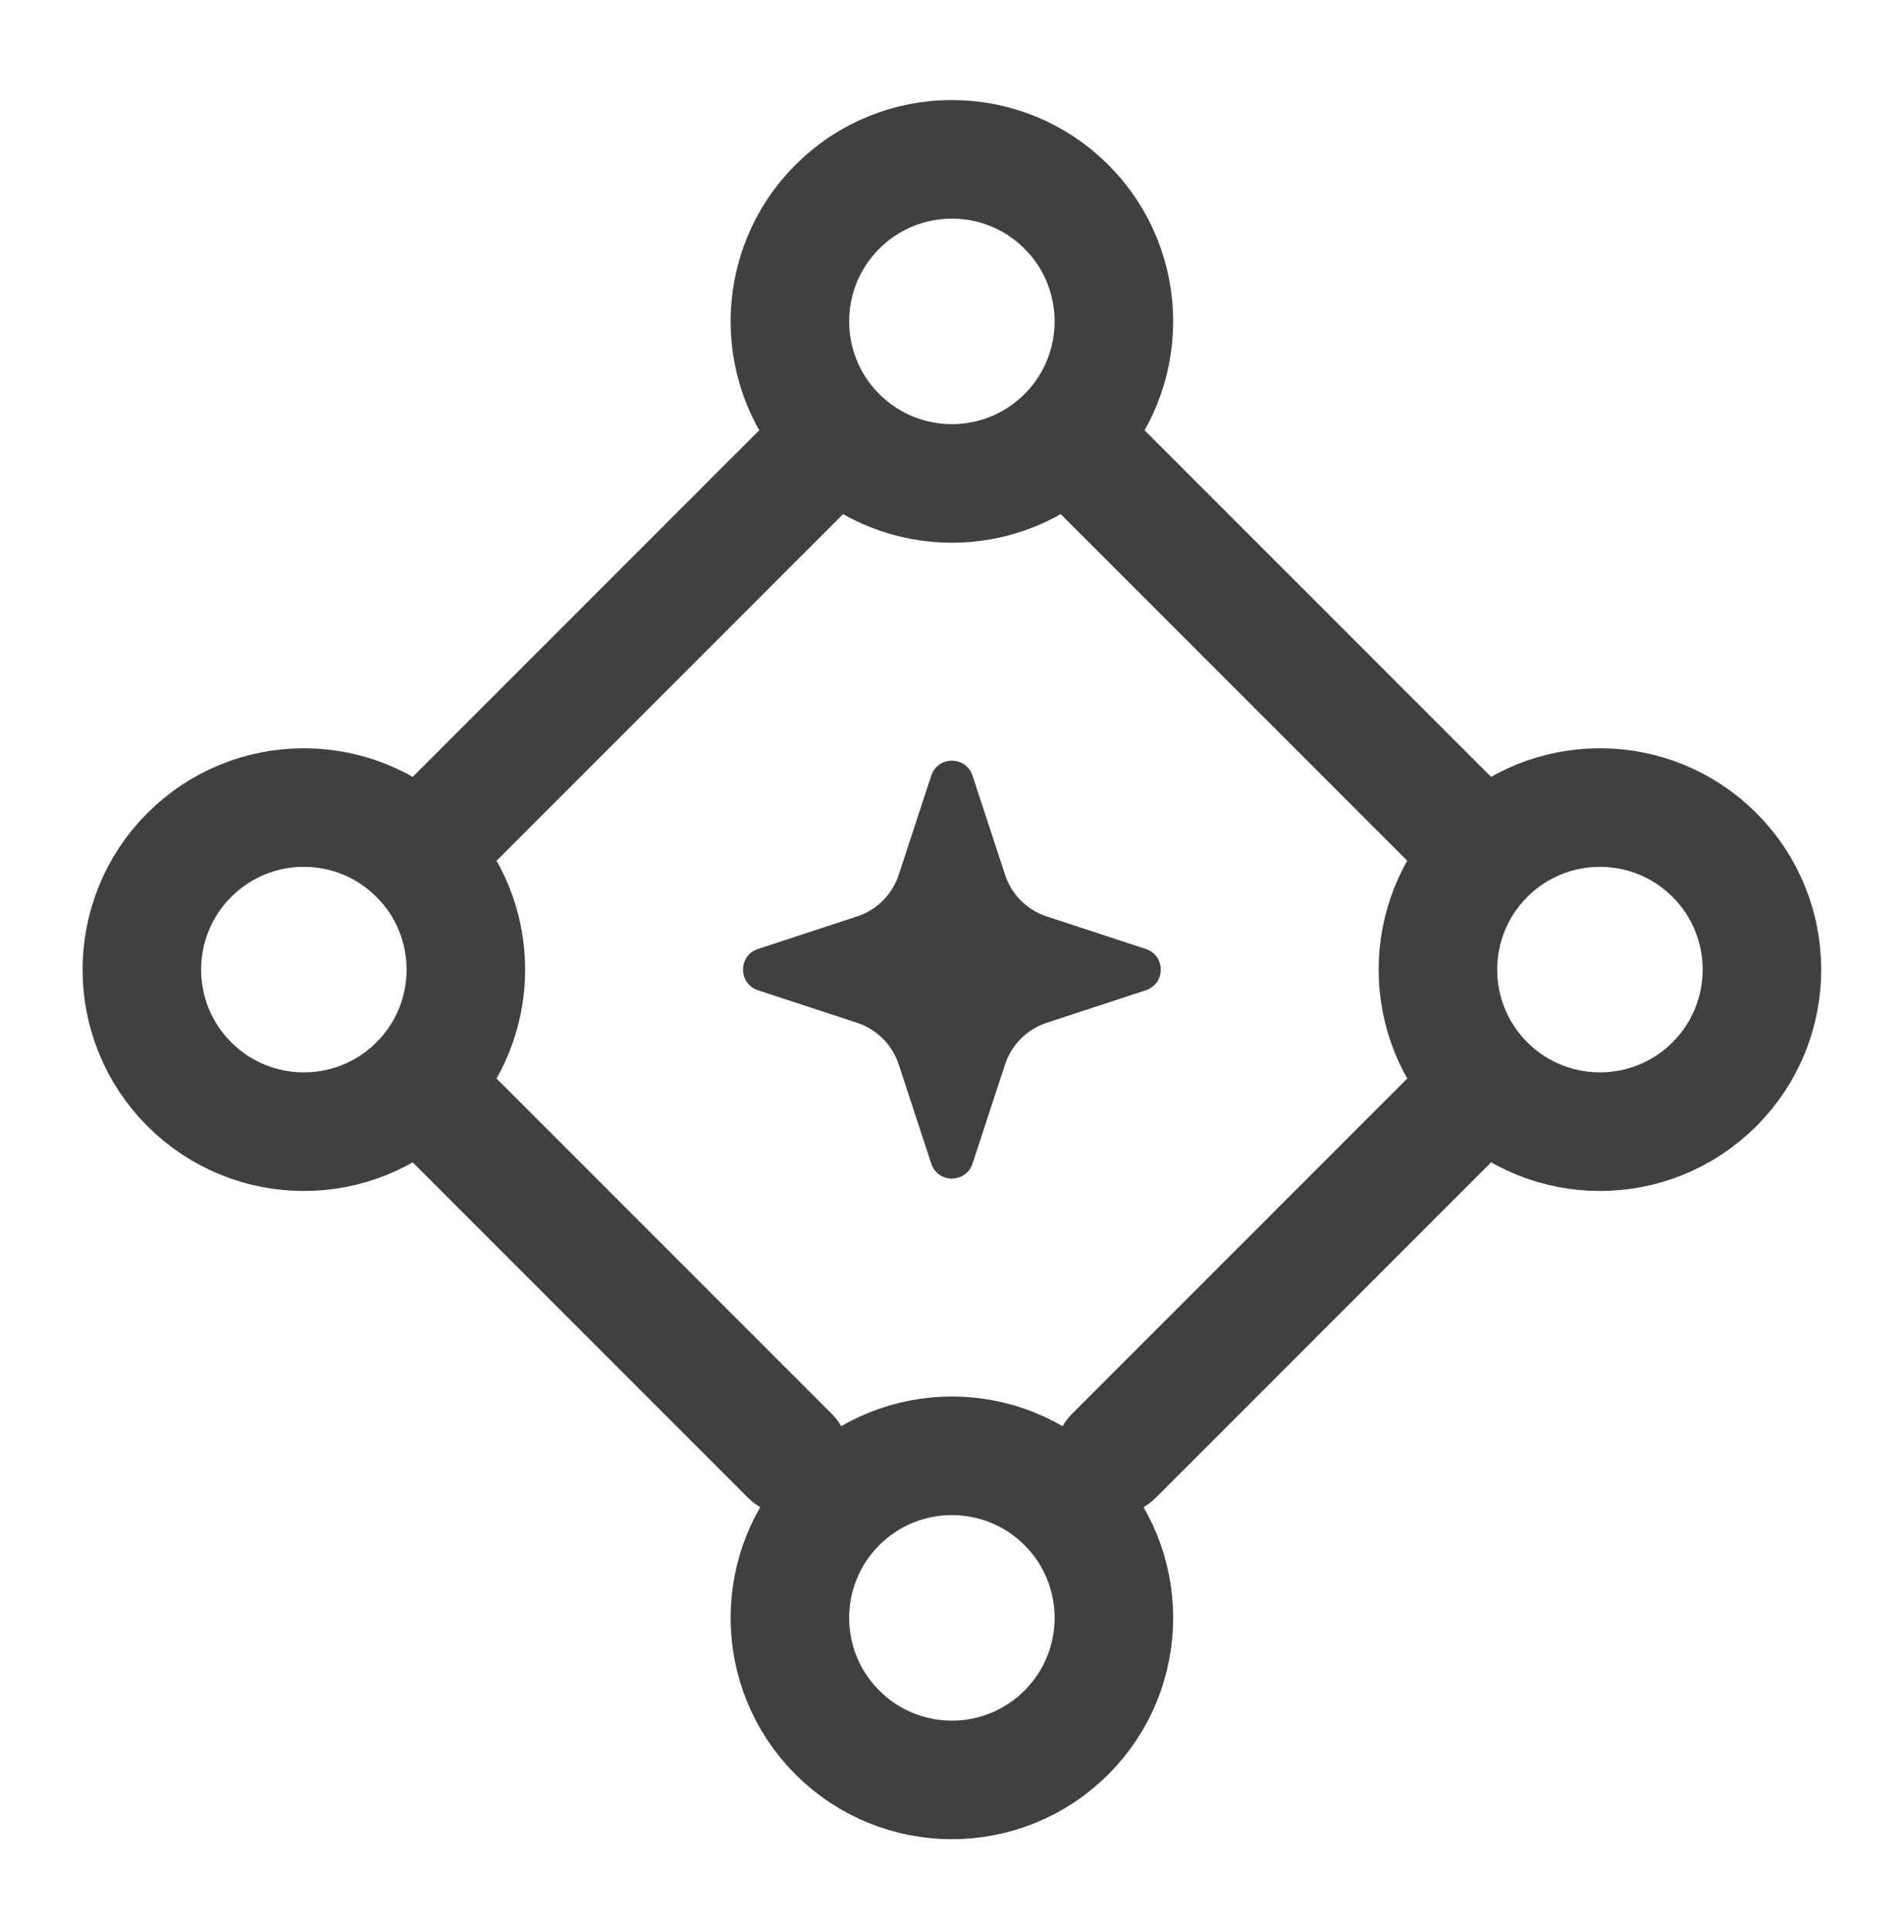
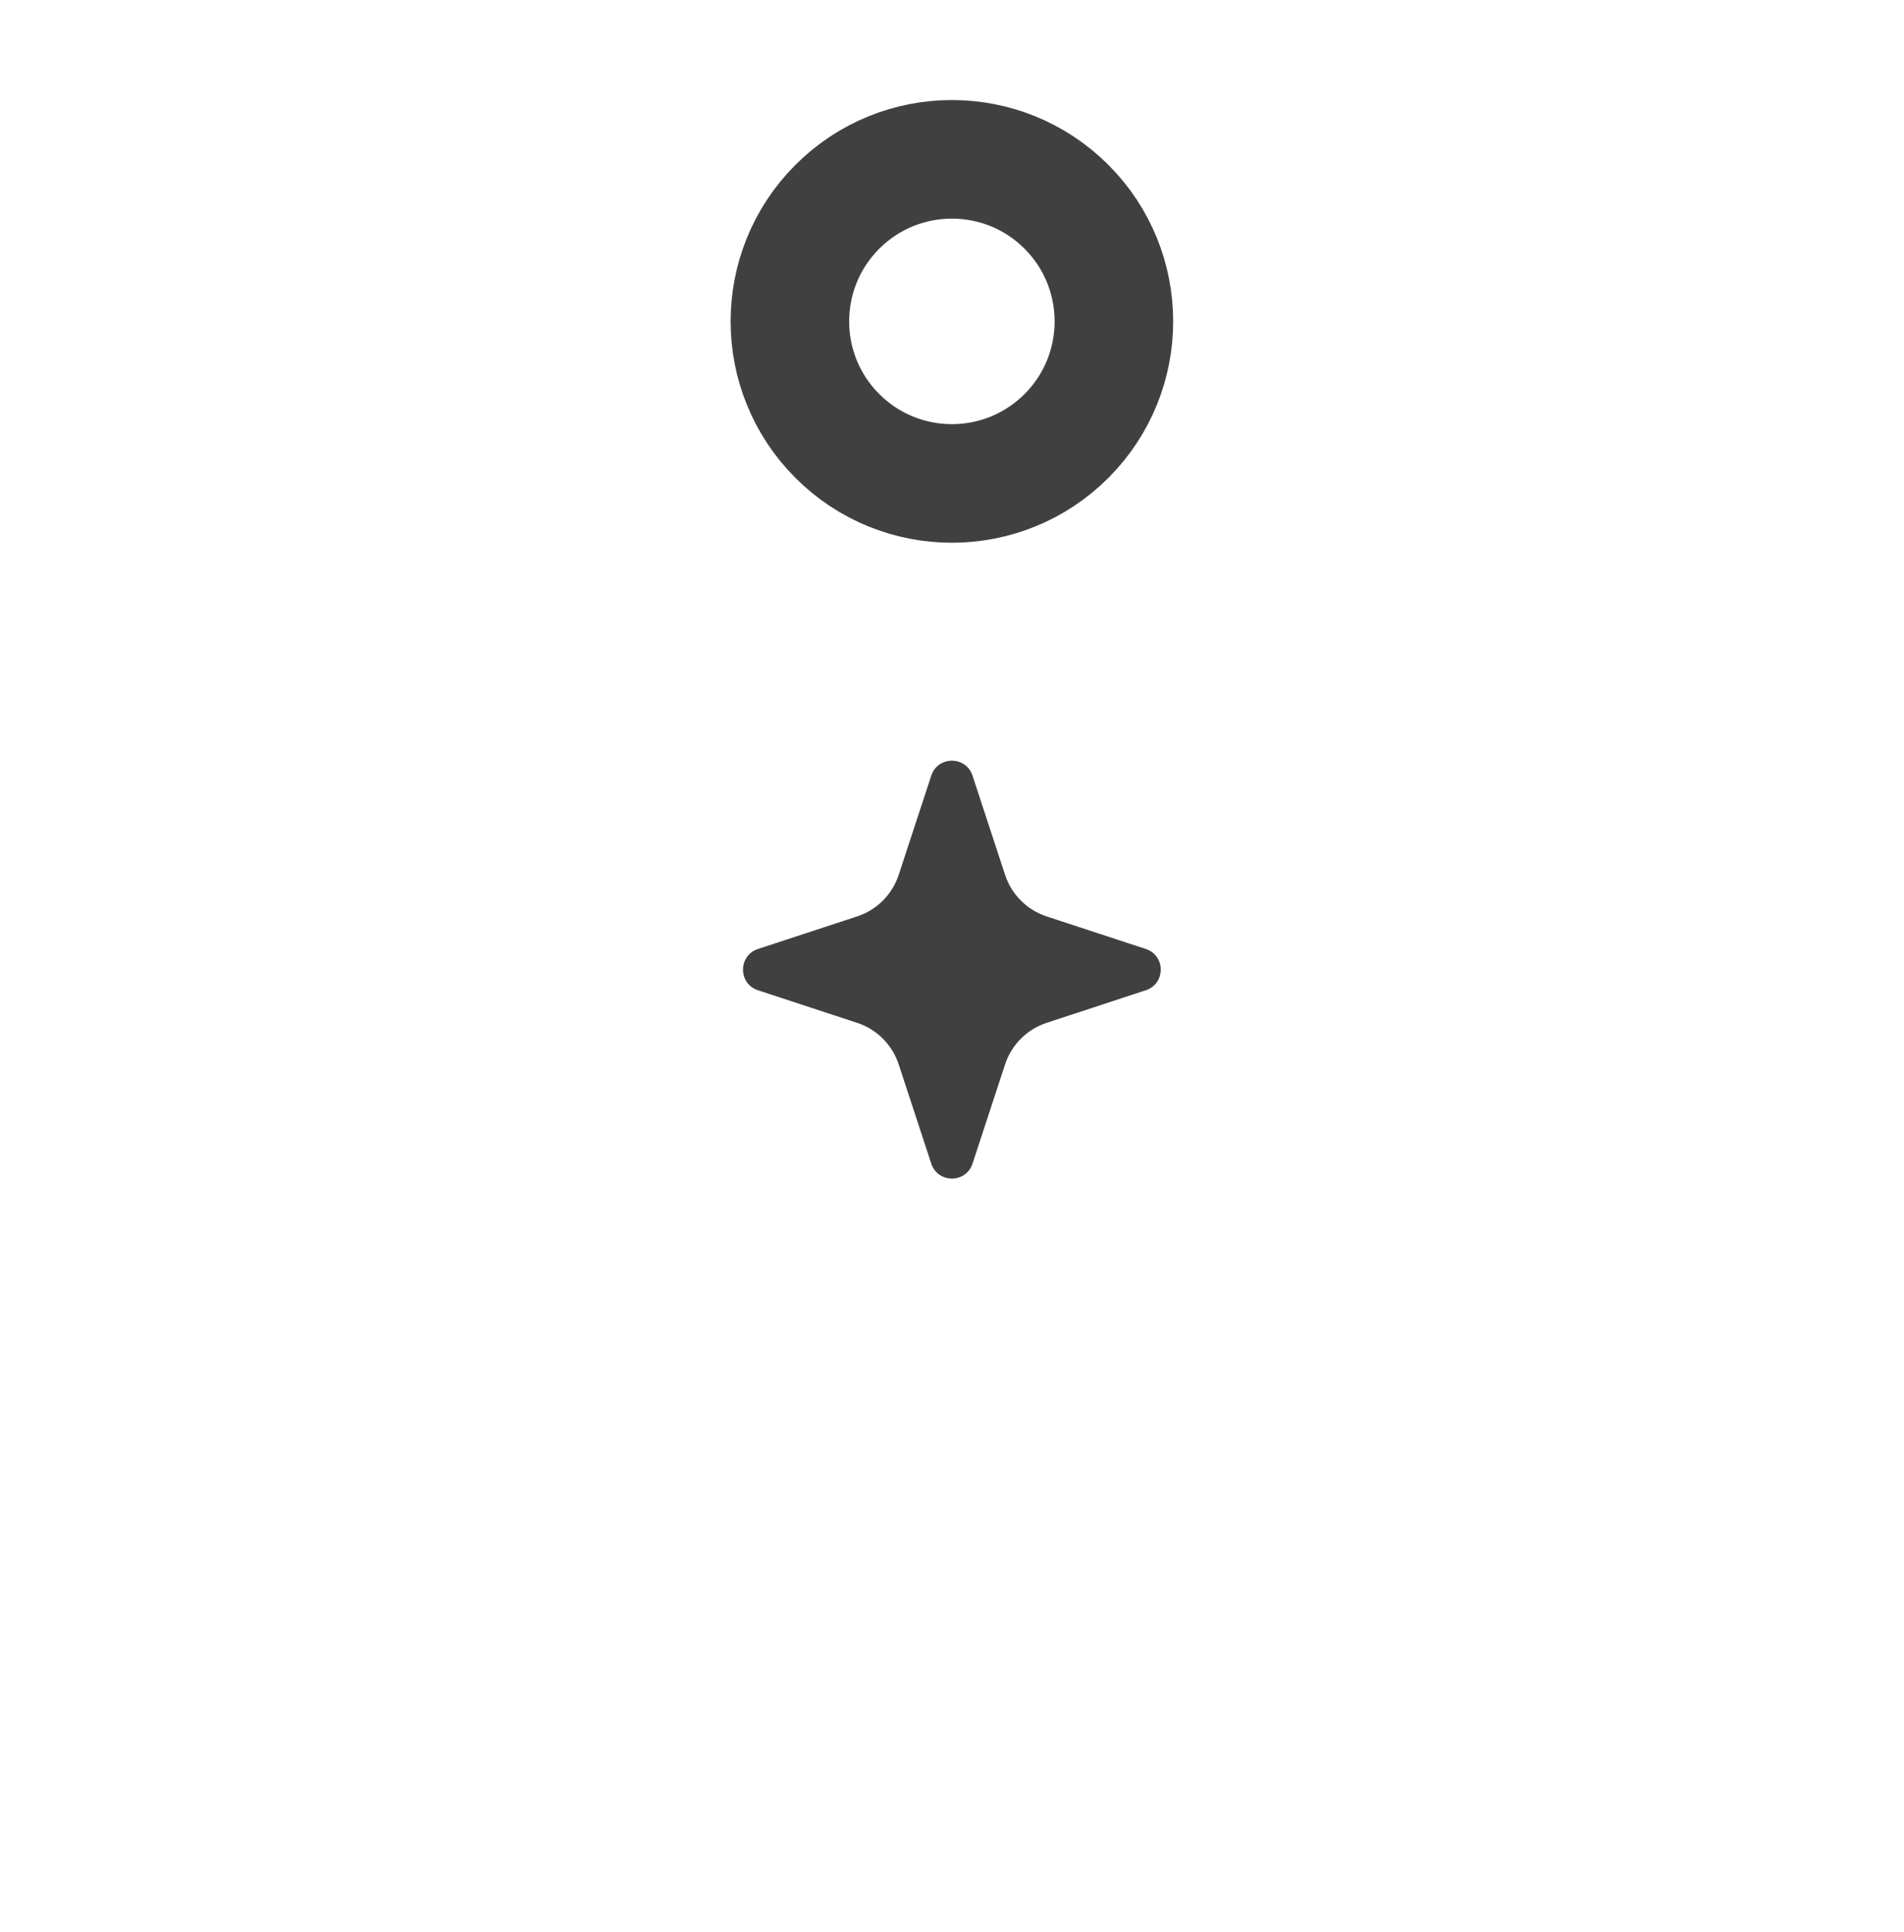
<svg xmlns="http://www.w3.org/2000/svg" width="69" height="70" viewBox="0 0 69 70" fill="none">
  <path d="M30.345 7.492C32.637 5.199 36.355 5.199 38.648 7.492C40.94 9.784 40.94 13.502 38.648 15.795C36.355 18.088 32.637 18.088 30.345 15.795C28.052 13.502 28.052 9.784 30.345 7.492Z" stroke="#404040" stroke-width="4.296" stroke-linecap="round" stroke-linejoin="round" />
-   <path d="M30.345 54.461C32.637 52.169 36.355 52.169 38.648 54.461C40.94 56.754 40.94 60.472 38.648 62.764C36.355 65.057 32.637 65.057 30.345 62.764C28.052 60.472 28.052 56.754 30.345 54.461Z" stroke="#404040" stroke-width="4.296" stroke-linecap="round" stroke-linejoin="round" />
-   <path d="M6.86 30.976C9.152 28.683 12.87 28.683 15.163 30.976C17.456 33.269 17.456 36.987 15.163 39.279C12.87 41.572 9.152 41.572 6.86 39.279C4.567 36.987 4.567 33.269 6.86 30.976Z" stroke="#404040" stroke-width="4.296" stroke-linecap="round" stroke-linejoin="round" />
-   <path d="M53.829 30.976C56.122 28.683 59.84 28.683 62.132 30.976C64.425 33.269 64.425 36.987 62.132 39.279C59.84 41.572 56.122 41.572 53.829 39.279C51.536 36.987 51.536 33.269 53.829 30.976Z" stroke="#404040" stroke-width="4.296" stroke-linecap="round" stroke-linejoin="round" />
-   <path d="M15.415 30.725L30.093 16.047M15.415 39.532L28.625 52.742M40.367 52.742L53.577 39.532M38.899 16.047L53.577 30.725" stroke="#404040" stroke-width="4.296" stroke-linecap="round" stroke-linejoin="round" />
  <path d="M36.423 38.563L35.244 42.155C35.007 42.878 33.985 42.878 33.748 42.155L32.569 38.563C32.335 37.849 31.775 37.289 31.061 37.055L27.469 35.876C26.746 35.639 26.746 34.617 27.469 34.38L31.061 33.201C31.775 32.967 32.335 32.407 32.569 31.693L33.748 28.101C33.985 27.378 35.007 27.378 35.244 28.101L36.423 31.693C36.657 32.407 37.217 32.967 37.931 33.201L41.523 34.38C42.246 34.617 42.246 35.639 41.523 35.876L37.931 37.055C37.217 37.289 36.657 37.849 36.423 38.563Z" fill="#404040" />
</svg>